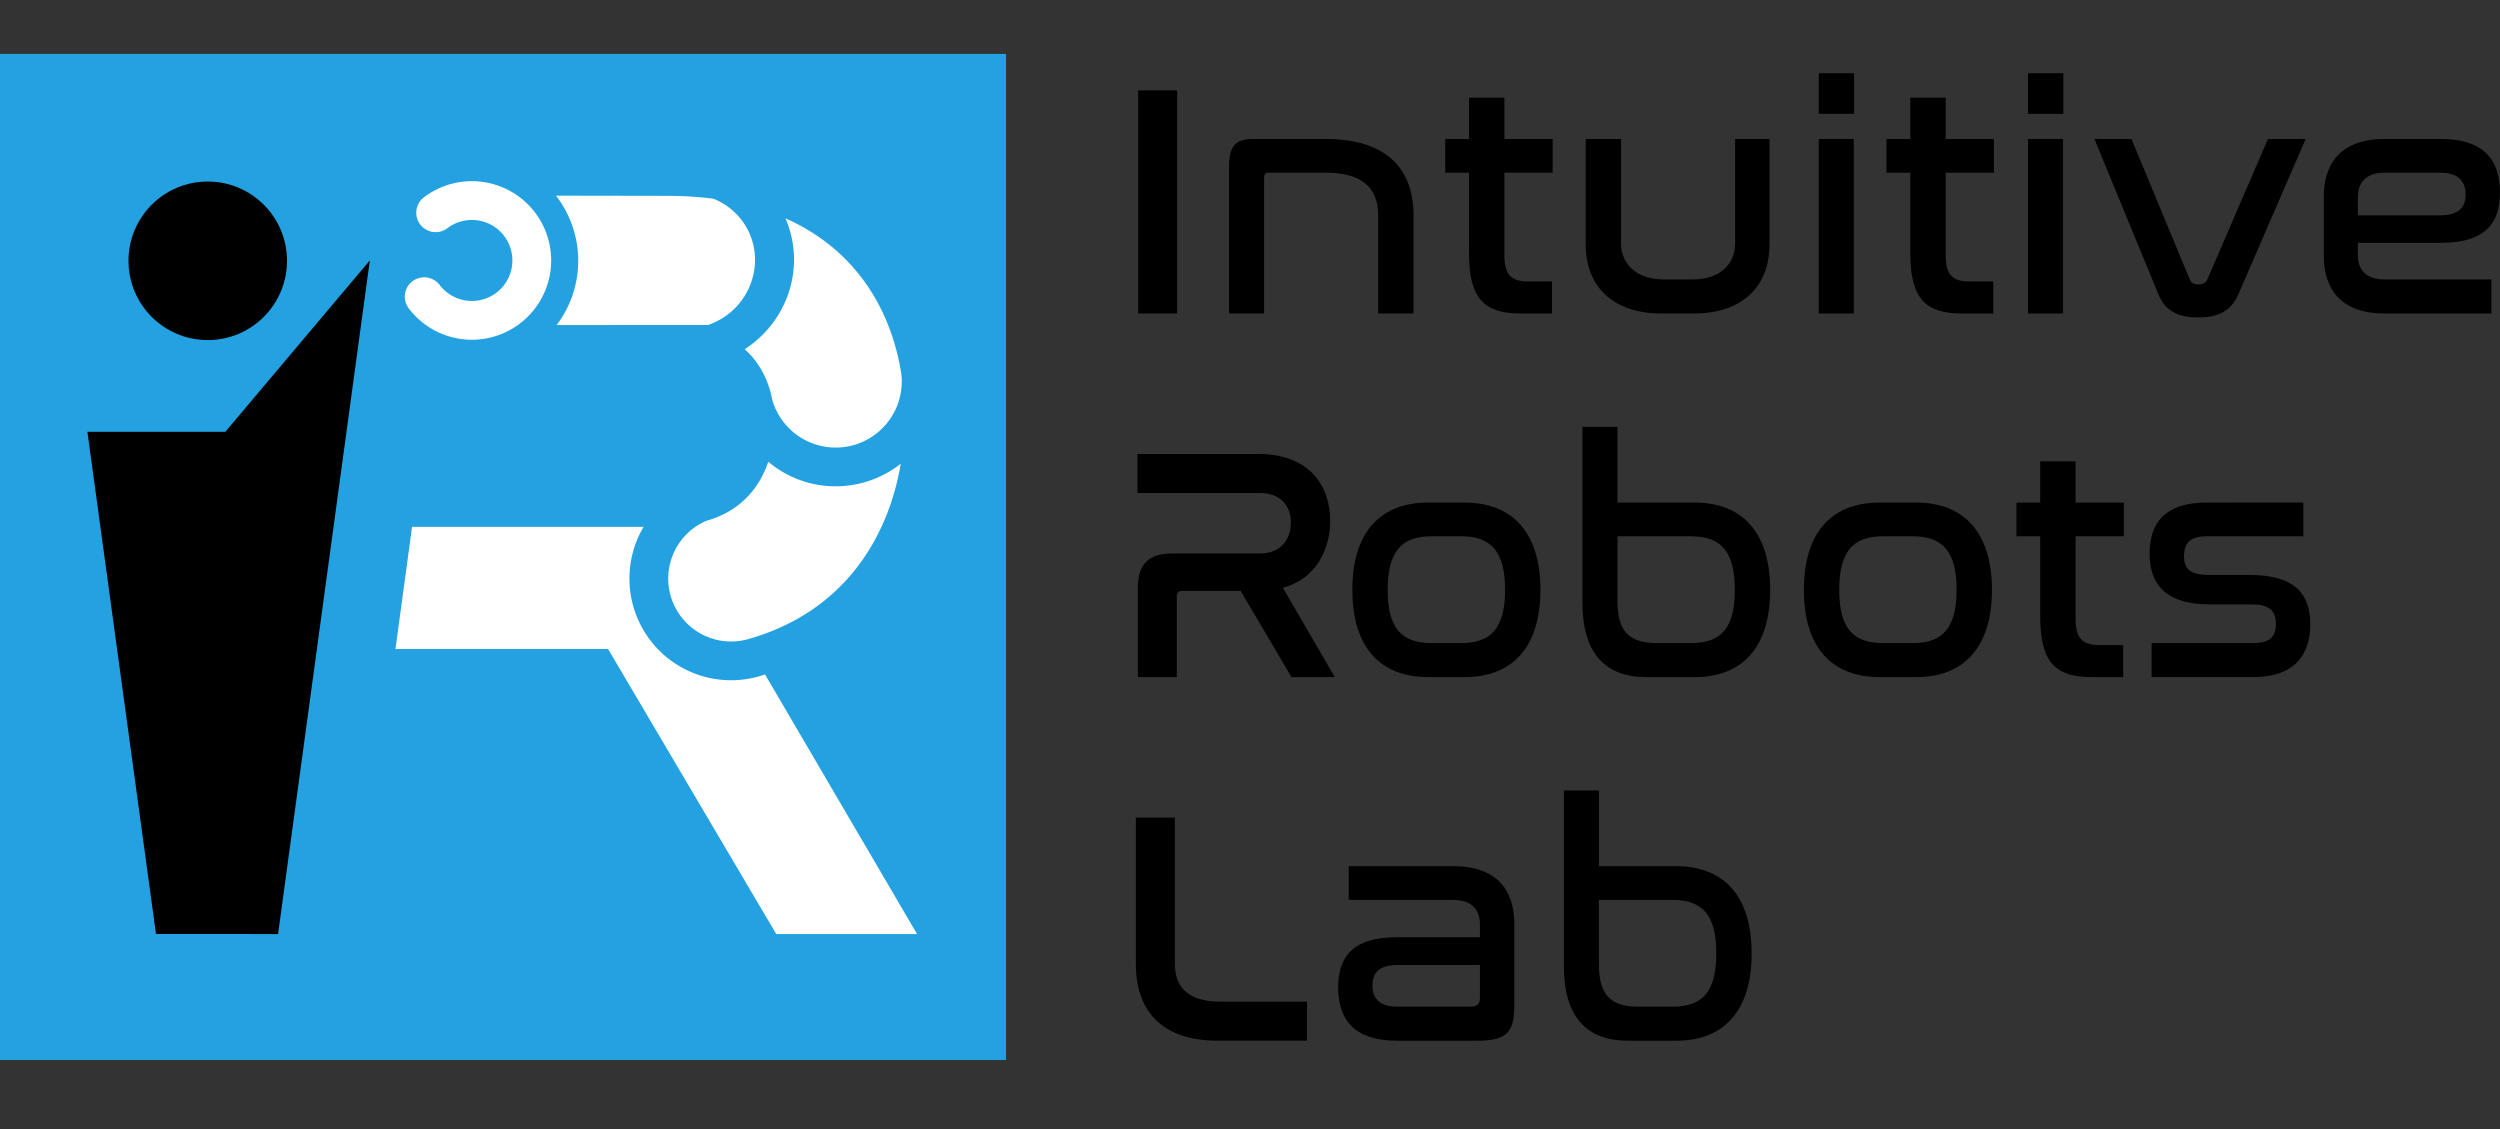
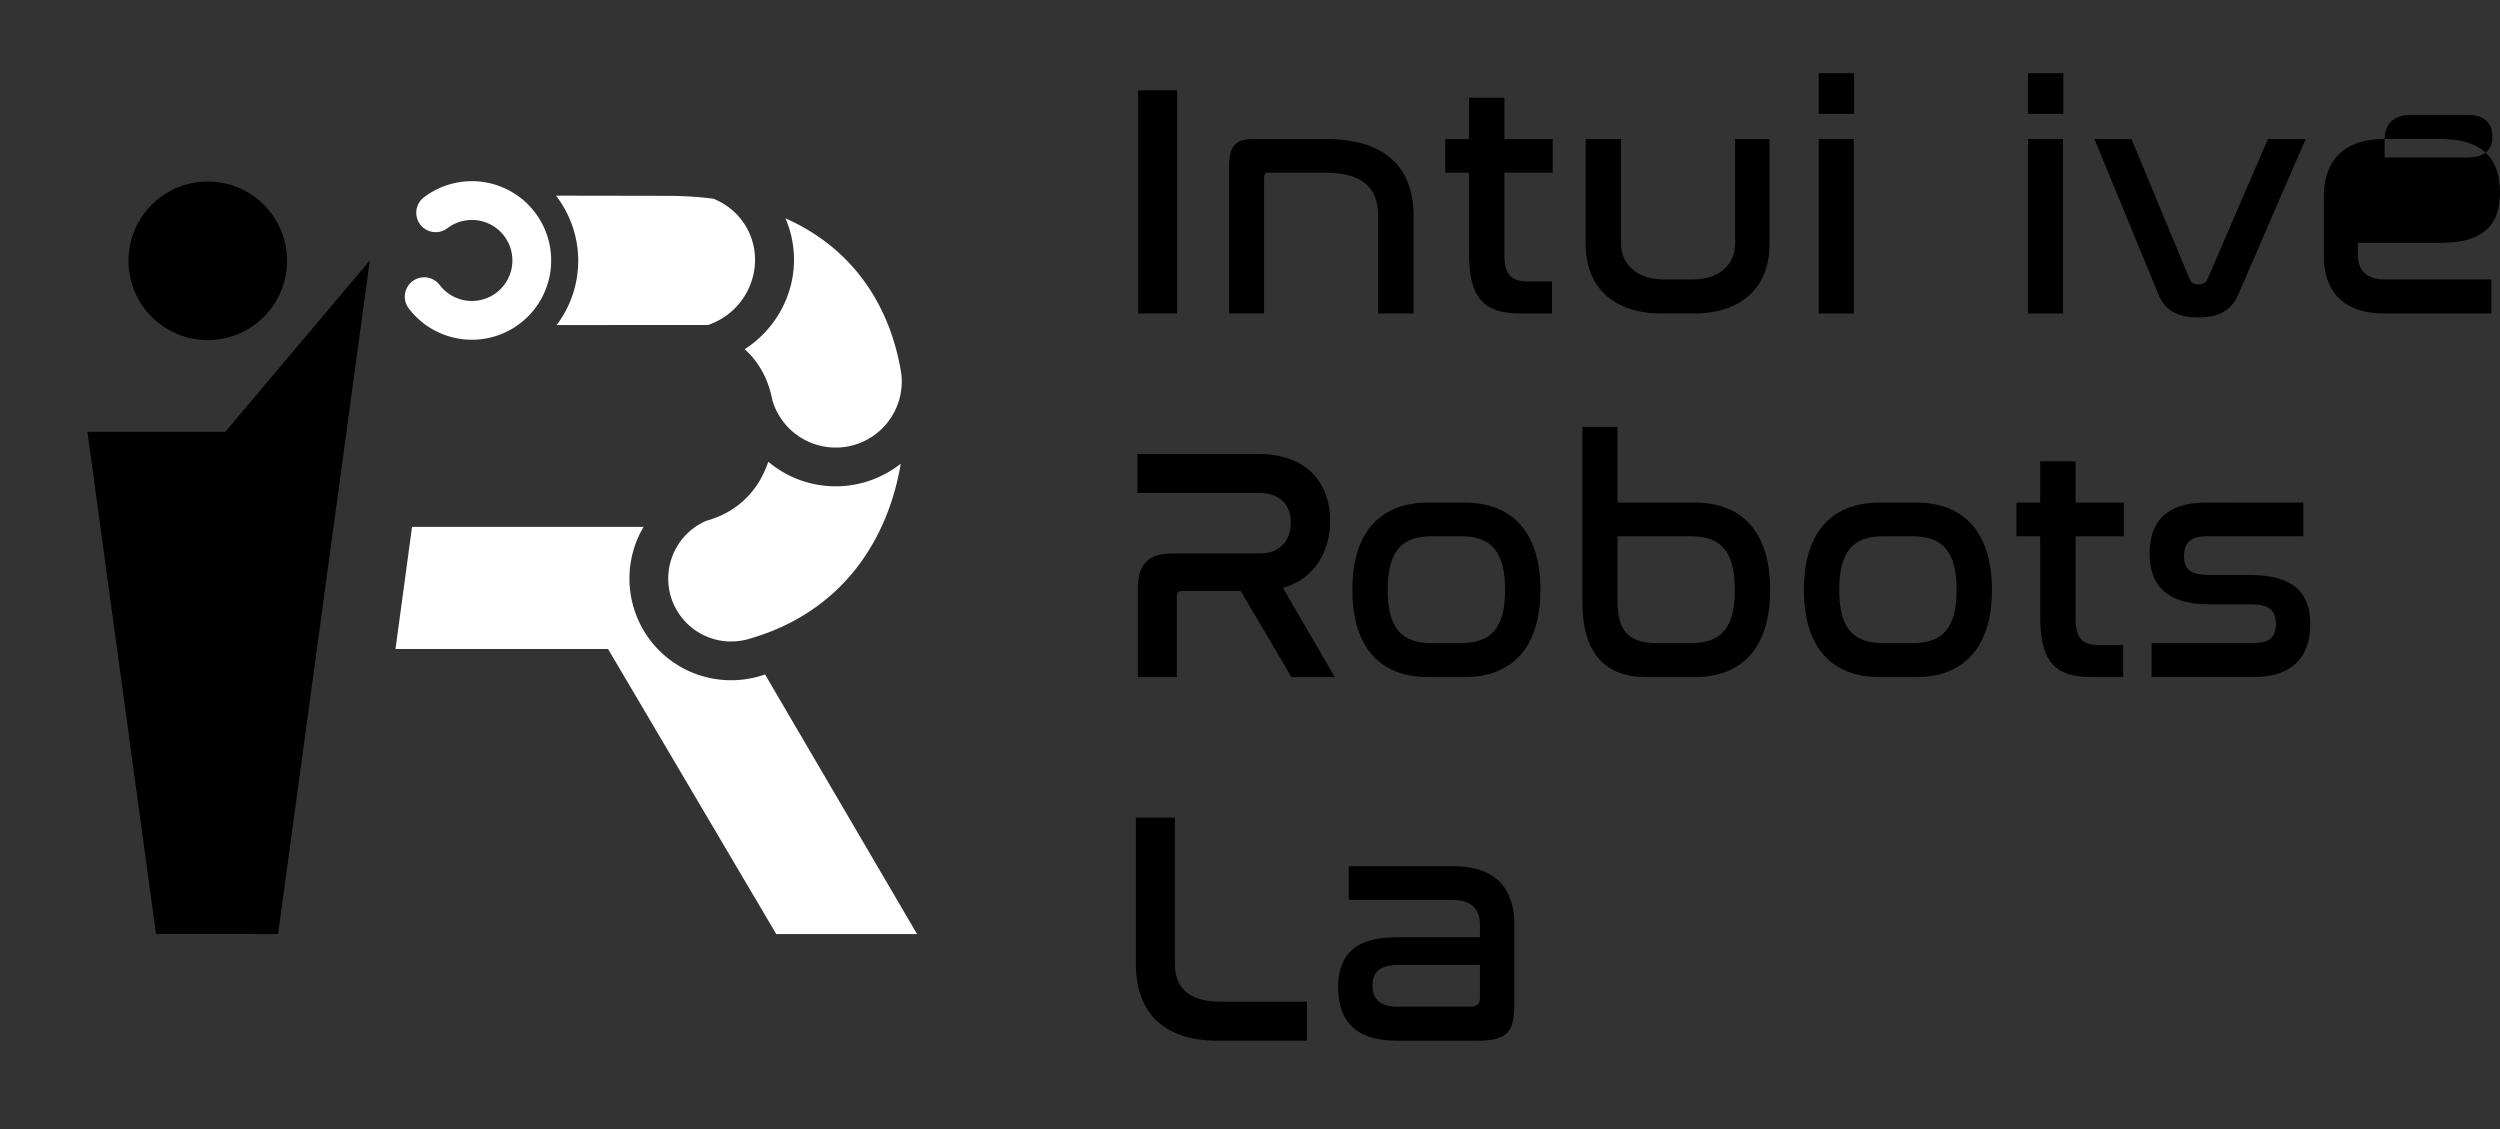
<svg xmlns="http://www.w3.org/2000/svg" xmlns:ns1="http://www.inkscape.org/namespaces/inkscape" xmlns:ns2="http://sodipodi.sourceforge.net/DTD/sodipodi-0.dtd" width="173.239mm" height="78.253mm" viewBox="0 0 173.239 78.253" version="1.1" id="svg2167" ns1:version="1.2.2 (b0a8486541, 2022-12-01)" ns2:docname="IRL_Logo_Light_blue.svg" ns1:export-filename="IRL_Logo_Light_blue.png" ns1:export-xdpi="150" ns1:export-ydpi="150">
  <rect x="0" y="0" width="173.239" height="78.253" fill="#333333" stroke="none" />
  <ns2:namedview id="namedview2169" pagecolor="#ffffff" bordercolor="#666666" borderopacity="1.0" ns1:showpageshadow="2" ns1:pageopacity="0.0" ns1:pagecheckerboard="true" ns1:deskcolor="#d1d1d1" ns1:document-units="mm" showgrid="false" ns1:zoom="1.4142136" ns1:cx="222.03153" ns1:cy="284.96403" ns1:window-width="1720" ns1:window-height="1367" ns1:window-x="1720" ns1:window-y="0" ns1:window-maximized="0" ns1:current-layer="layer1" />
  <defs id="defs2164">
    <ns1:path-effect effect="powermask" id="path-effect8459" is_visible="true" lpeversion="1" uri="#mask-powermask-path-effect8459" invert="false" hide_mask="false" background="true" background_color="#ffffffff" />
    <filter id="mask-powermask-path-effect19141_inverse" ns1:label="filtermask-powermask-path-effect19141" style="color-interpolation-filters:sRGB" height="100" width="100" x="-50" y="-50">
      <feColorMatrix id="mask-powermask-path-effect19141_primitive1" values="1" type="saturate" result="fbSourceGraphic" />
      <feColorMatrix id="mask-powermask-path-effect19141_primitive2" values="-1 0 0 0 1 0 -1 0 0 1 0 0 -1 0 1 0 0 0 1 0 " in="fbSourceGraphic" />
    </filter>
  </defs>
  <g ns1:label="Layer 1" ns1:groupmode="layer" id="layer1" transform="translate(-54.795,-52.258)">
    <rect style="font-size:14.908px;line-height:1.05;font-family:Nasalization;-inkscape-font-specification:Nasalization;letter-spacing:0px;word-spacing:0px;display:inline;fill:none;fill-opacity:1;stroke:none;stroke-width:2.15;stroke-opacity:1" id="rect8427" width="173.239" height="78.253" x="54.795" y="52.258" ns1:label="background_backdrop" />
-     <rect style="font-size:14.908px;line-height:1.05;font-family:Nasalization;-inkscape-font-specification:Nasalization;letter-spacing:0px;word-spacing:0px;display:inline;fill:#23a1e0;fill-opacity:1;stroke:none;stroke-width:0.269" id="rect8429" width="69.715" height="69.715" x="54.795" y="55.995" ry="0" ns1:label="background_gradient" ns1:export-filename="rect8429.png" ns1:export-xdpi="150" ns1:export-ydpi="150" />
-     <path id="path8431" style="font-size:14.908px;line-height:1.05;font-family:Nasalization;-inkscape-font-specification:Nasalization;letter-spacing:0px;word-spacing:0px;display:inline;fill:none;fill-opacity:1;stroke-width:2.149" d="m 185.898,61.619 h -62.471 c 0.084,-0.105 0,58.245 0,58.245 l 62.471,0.282 c 7.013,0.032 12.66,-4.967 12.66,-11.138 V 72.756 c 0,-6.17 -5.646,-11.138 -12.66,-11.138 z" ns2:nodetypes="sccssss" ns1:label="background_hole" />
    <g id="g8445" transform="matrix(1.075,0,0,1.075,-65.916,-3.706)" style="display:inline">
      <g id="g8437" ns1:label="robot" style="display:inline" mask="none">
        <path id="path8433" mask="none" style="font-size:70.556px;line-height:1.25;font-family:Nasalization;-inkscape-font-specification:Nasalization;letter-spacing:0px;word-spacing:0px;fill:#ffffff;stroke-width:0.265" class="robot_color_1" ns1:label="robot_R" d="M 148.127 64.672 A 6.861 6.861 0 0 1 149.562 68.87 A 6.861 6.861 0 0 1 148.169 73.013 L 155.04 73.01 L 155.576 73.009 C 155.583 73.009 155.59 73.01 155.598 73.01 L 157.927 73.01 C 159.195 72.579 160.254 71.589 160.72 70.233 C 161.474 68.044 160.402 65.727 158.283 64.872 C 157.345 64.748 156.349 64.684 155.294 64.684 L 148.127 64.672 z M 162.919 66.132 C 163.562 67.618 163.673 69.34 163.103 70.996 C 162.58 72.514 161.566 73.746 160.295 74.571 C 161.251 75.427 161.834 76.575 162.076 77.857 C 162.466 79.18 163.474 80.239 164.796 80.686 C 166.239 81.173 167.827 80.856 168.971 79.85 C 170.033 78.916 170.556 77.526 170.386 76.136 C 170.386 76.134 170.386 76.133 170.386 76.132 C 169.69 71.808 167.308 68.082 162.919 66.132 z M 161.813 81.824 C 161.223 83.581 159.948 85.037 157.823 85.631 C 156.691 86.114 155.83 87.091 155.504 88.303 C 155.124 89.713 155.53 91.212 156.568 92.239 C 157.606 93.265 159.11 93.654 160.515 93.259 L 160.515 93.258 C 166.555 91.558 169.523 86.883 170.353 81.949 C 168.565 83.364 166.17 83.788 163.995 83.053 C 163.185 82.779 162.448 82.358 161.813 81.824 z M 138.85 86.024 L 137.783 93.894 L 151.484 93.894 L 162.327 112.271 L 171.404 112.271 L 161.604 95.533 C 161.469 95.581 161.332 95.624 161.193 95.663 L 161.194 95.665 C 161.091 95.694 160.988 95.718 160.885 95.742 C 158.707 96.243 156.409 95.599 154.809 94.017 C 153.134 92.361 152.477 89.926 153.089 87.652 C 153.245 87.072 153.478 86.526 153.776 86.024 L 138.85 86.024 z M 160.518 93.263 L 160.521 93.278 C 160.521 93.277 160.52 93.269 160.52 93.269 L 160.52 93.268 L 160.518 93.263 z " />
        <g id="g8485" style="display:inline;stroke:#000000;stroke-width:1;stroke-opacity:1" ns1:label="robot_gaps" transform="translate(-3.494)" mask="none" />
        <path style="display:inline;fill:none;fill-opacity:1;stroke:#ffffff;stroke-width:2.5;stroke-linecap:round;stroke-dasharray:none;stroke-opacity:1" id="path8435" ns1:label="robot_gripper" class="gripper_color_1" transform="rotate(-172.22)" ns2:type="arc" ns2:cx="-150.71361" ns2:cy="-48.896812" ns2:rx="3.8605139" ns2:ry="3.8605139" ns2:start="0.78539816" ns2:end="5.4977871" ns2:arc-type="arc" d="m -147.984,-46.167 a 3.861,3.861 0 0 1 -5.46,0 3.861,3.861 0 0 1 0,-5.46 3.861,3.861 0 0 1 5.46,0" ns2:open="true" ns1:transform-center-x="-0.25436188" ns1:transform-center-y="-0.049315832" />
      </g>
      <g id="g8443" transform="translate(-11.183,-0.077)" style="display:inline;fill:#000000;fill-opacity:1;stroke:none" ns1:label="human">
        <path style="display:inline;fill:#000000;fill-opacity:1;stroke:none;stroke-width:0.265px;stroke-linecap:butt;stroke-linejoin:miter;stroke-opacity:1" d="m 133.527,112.343 7.87,0.003 5.915,-43.423 -9.315,11.048 -8.89,0.002 z" id="path8439" ns2:nodetypes="cccccc" class="human_color_1" ns1:label="human_body" />
        <circle style="fill:#000000;fill-opacity:1;stroke:none;stroke-width:2;stroke-opacity:1" id="circle8441" cx="136.864" cy="68.948" class="human_color_1" ns1:label="human_head" r="5.11" />
      </g>
    </g>
    <g aria-label="Intuitive Robots Lab" id="text8453" style="font-size:22.905px;line-height:1.1;font-family:Nasalization;-inkscape-font-specification:Nasalization;letter-spacing:0px;word-spacing:0px;display:inline;stroke-width:0.407" ns1:label="description">
      <path d="m 133.664,58.521 v 15.461 h 2.703 V 58.521 Z" id="path2966" />
      <path d="m 141.658,61.888 c -1.214,0 -1.695,0.458 -1.695,1.878 v 10.216 h 2.428 v -9.414 c 0,-0.229 0.092,-0.344 0.298,-0.344 h 3.963 c 2.542,0 3.642,1.054 3.642,2.955 v 6.803 h 2.451 V 67.179 c 0,-3.344 -1.993,-5.291 -6.093,-5.291 z" id="path2968" />
      <path d="m 154.943,61.888 v 2.336 h 1.649 v 5.589 c 0,3.161 1.077,4.169 3.573,4.169 h 2.176 V 71.76 h -1.672 c -1.145,0 -1.626,-0.458 -1.626,-1.81 v -5.726 h 3.344 v -2.336 h -3.344 v -2.863 h -2.451 v 2.863 z" id="path2970" />
      <path d="m 164.678,61.888 v 7.33 c 0,2.794 1.787,4.764 5.245,4.764 h 2.245 c 3.459,0 5.245,-1.97 5.245,-4.764 v -7.33 h -2.382 v 7.238 c 0,1.42 -1.031,2.497 -2.955,2.497 h -1.97 c -1.924,0 -2.978,-1.077 -2.978,-2.497 v -7.238 z" id="path2972" />
      <path d="m 180.826,61.888 v 12.094 h 2.428 V 61.888 Z m 0,-4.558 v 2.817 h 2.451 v -2.817 z" id="path2974" />
-       <path d="m 185.522,61.888 v 2.336 h 1.649 v 5.589 c 0,3.161 1.077,4.169 3.573,4.169 h 2.176 V 71.76 h -1.672 c -1.145,0 -1.626,-0.458 -1.626,-1.81 v -5.726 h 3.344 v -2.336 h -3.344 v -2.863 h -2.451 v 2.863 z" id="path2976" />
      <path d="m 195.325,61.888 v 12.094 h 2.428 V 61.888 Z m 0,-4.558 v 2.817 h 2.451 v -2.817 z" id="path2978" />
      <path d="m 199.929,61.888 4.444,10.788 c 0.458,1.122 1.351,1.58 2.749,1.58 1.374,0 2.268,-0.435 2.772,-1.58 l 4.673,-10.788 h -2.611 l -4.192,9.712 c -0.115,0.252 -0.321,0.366 -0.641,0.366 -0.298,0 -0.504,-0.115 -0.596,-0.366 l -4.031,-9.712 z" id="path2980" />
-       <path d="m 220.04,61.888 c -3.024,0 -4.215,1.695 -4.215,3.986 v 4.123 c 0,2.291 1.191,3.986 4.215,3.986 h 7.398 v -2.359 h -7.398 c -1.329,0 -1.855,-0.71 -1.855,-1.672 v -0.87 h 5.749 c 2.978,0 4.1,-1.26 4.1,-3.482 0,-2.336 -1.214,-3.711 -4.077,-3.711 z m -1.855,4.008 c 0,-0.939 0.527,-1.672 1.855,-1.672 h 3.894 c 1.191,0 1.718,0.596 1.718,1.512 0,0.893 -0.481,1.443 -1.787,1.443 h -5.681 z" id="path2982" />
+       <path d="m 220.04,61.888 c -3.024,0 -4.215,1.695 -4.215,3.986 v 4.123 c 0,2.291 1.191,3.986 4.215,3.986 h 7.398 v -2.359 h -7.398 c -1.329,0 -1.855,-0.71 -1.855,-1.672 v -0.87 h 5.749 c 2.978,0 4.1,-1.26 4.1,-3.482 0,-2.336 -1.214,-3.711 -4.077,-3.711 z c 0,-0.939 0.527,-1.672 1.855,-1.672 h 3.894 c 1.191,0 1.718,0.596 1.718,1.512 0,0.893 -0.481,1.443 -1.787,1.443 h -5.681 z" id="path2982" />
      <path d="m 133.618,83.717 v 2.703 h 8.475 c 1.489,0 2.153,0.939 2.153,2.039 0,1.099 -0.618,2.153 -2.153,2.153 h -6.024 c -1.695,0 -2.428,0.71 -2.428,2.451 v 6.116 h 2.703 v -5.589 c 0,-0.275 0.137,-0.389 0.389,-0.389 h 4.031 l 3.527,5.978 h 3.001 l -3.596,-6.184 c 2.359,-0.664 3.275,-2.726 3.275,-4.65 0,-2.474 -1.489,-4.627 -4.97,-4.627 z" id="path2984" />
      <path d="m 153.752,87.084 c -3.23,0 -5.245,1.97 -5.245,6.047 0,4.077 2.016,6.047 5.245,6.047 h 2.542 c 3.207,0 5.245,-1.97 5.245,-6.047 0,-4.077 -2.039,-6.047 -5.245,-6.047 z m 2.313,2.336 c 2.084,0 3.024,1.099 3.024,3.711 0,2.611 -0.939,3.688 -3.024,3.688 h -2.084 c -2.107,0 -3.024,-1.077 -3.024,-3.688 0,-2.611 0.916,-3.711 3.024,-3.711 z" id="path2986" />
      <path d="m 164.449,81.839 v 12.163 c 0,3.482 1.535,5.177 4.444,5.177 h 3.344 c 3.207,0 5.222,-1.97 5.222,-6.047 0,-4.077 -2.016,-6.047 -5.222,-6.047 h -5.36 v -5.245 z m 7.536,7.582 c 2.107,0 3.024,1.099 3.024,3.711 0,2.611 -0.916,3.688 -3.024,3.688 h -2.382 c -1.97,0 -2.726,-0.87 -2.726,-2.932 v -4.467 z" id="path2988" />
      <path d="m 185.041,87.084 c -3.23,0 -5.245,1.97 -5.245,6.047 0,4.077 2.016,6.047 5.245,6.047 h 2.542 c 3.207,0 5.245,-1.97 5.245,-6.047 0,-4.077 -2.039,-6.047 -5.245,-6.047 z m 2.313,2.336 c 2.084,0 3.024,1.099 3.024,3.711 0,2.611 -0.939,3.688 -3.024,3.688 h -2.084 c -2.107,0 -3.024,-1.077 -3.024,-3.688 0,-2.611 0.916,-3.711 3.024,-3.711 z" id="path2990" />
      <path d="m 194.524,87.084 v 2.336 h 1.649 v 5.589 c 0,3.161 1.077,4.169 3.573,4.169 h 2.176 V 96.956 h -1.672 c -1.145,0 -1.626,-0.458 -1.626,-1.81 v -5.726 h 3.344 v -2.336 h -3.344 v -2.863 h -2.451 v 2.863 z" id="path2992" />
      <path d="m 207.694,87.084 c -2.817,0 -3.94,1.351 -3.94,3.527 0,1.855 0.825,3.527 4.169,3.527 h 2.863 c 1.214,0 1.718,0.389 1.718,1.351 0,0.939 -0.458,1.329 -1.58,1.329 h -7.032 v 2.359 h 7.032 c 2.84,0 3.963,-1.512 3.963,-3.665 0,-1.878 -0.848,-3.413 -4.192,-3.413 h -2.84 c -1.351,0 -1.718,-0.458 -1.718,-1.306 0,-0.916 0.458,-1.374 1.58,-1.374 h 6.688 v -2.336 z" id="path2994" />
      <path d="m 133.504,108.913 v 10.124 c 0,3.092 1.603,5.337 5.703,5.337 h 6.162 v -2.703 h -6.001 c -2.428,0 -3.161,-1.168 -3.161,-2.657 v -10.101 z" id="path2996" />
      <path d="m 148.255,112.28 v 2.336 h 7.238 c 1.329,0 1.855,0.733 1.855,1.672 v 0.916 h -5.749 c -2.978,0 -4.077,1.283 -4.077,3.482 0,2.291 1.191,3.688 4.054,3.688 h 5.658 c 2.039,0 2.497,-0.687 2.497,-2.428 v -5.681 c 0,-2.291 -1.191,-3.986 -4.215,-3.986 z m 8.429,9.735 h -5.085 c -1.214,0 -1.695,-0.573 -1.695,-1.466 0,-0.893 0.458,-1.42 1.741,-1.42 h 5.703 v 2.268 c 0,0.435 -0.183,0.618 -0.664,0.618 z" id="path2998" />
-       <path d="m 163.166,107.035 v 12.163 c 0,3.482 1.535,5.177 4.444,5.177 h 3.344 c 3.207,0 5.222,-1.97 5.222,-6.047 0,-4.077 -2.016,-6.047 -5.222,-6.047 h -5.36 v -5.245 z m 7.536,7.582 c 2.107,0 3.024,1.099 3.024,3.711 0,2.611 -0.916,3.688 -3.024,3.688 h -2.382 c -1.97,0 -2.726,-0.87 -2.726,-2.932 v -4.467 z" id="path3000" />
    </g>
  </g>
</svg>